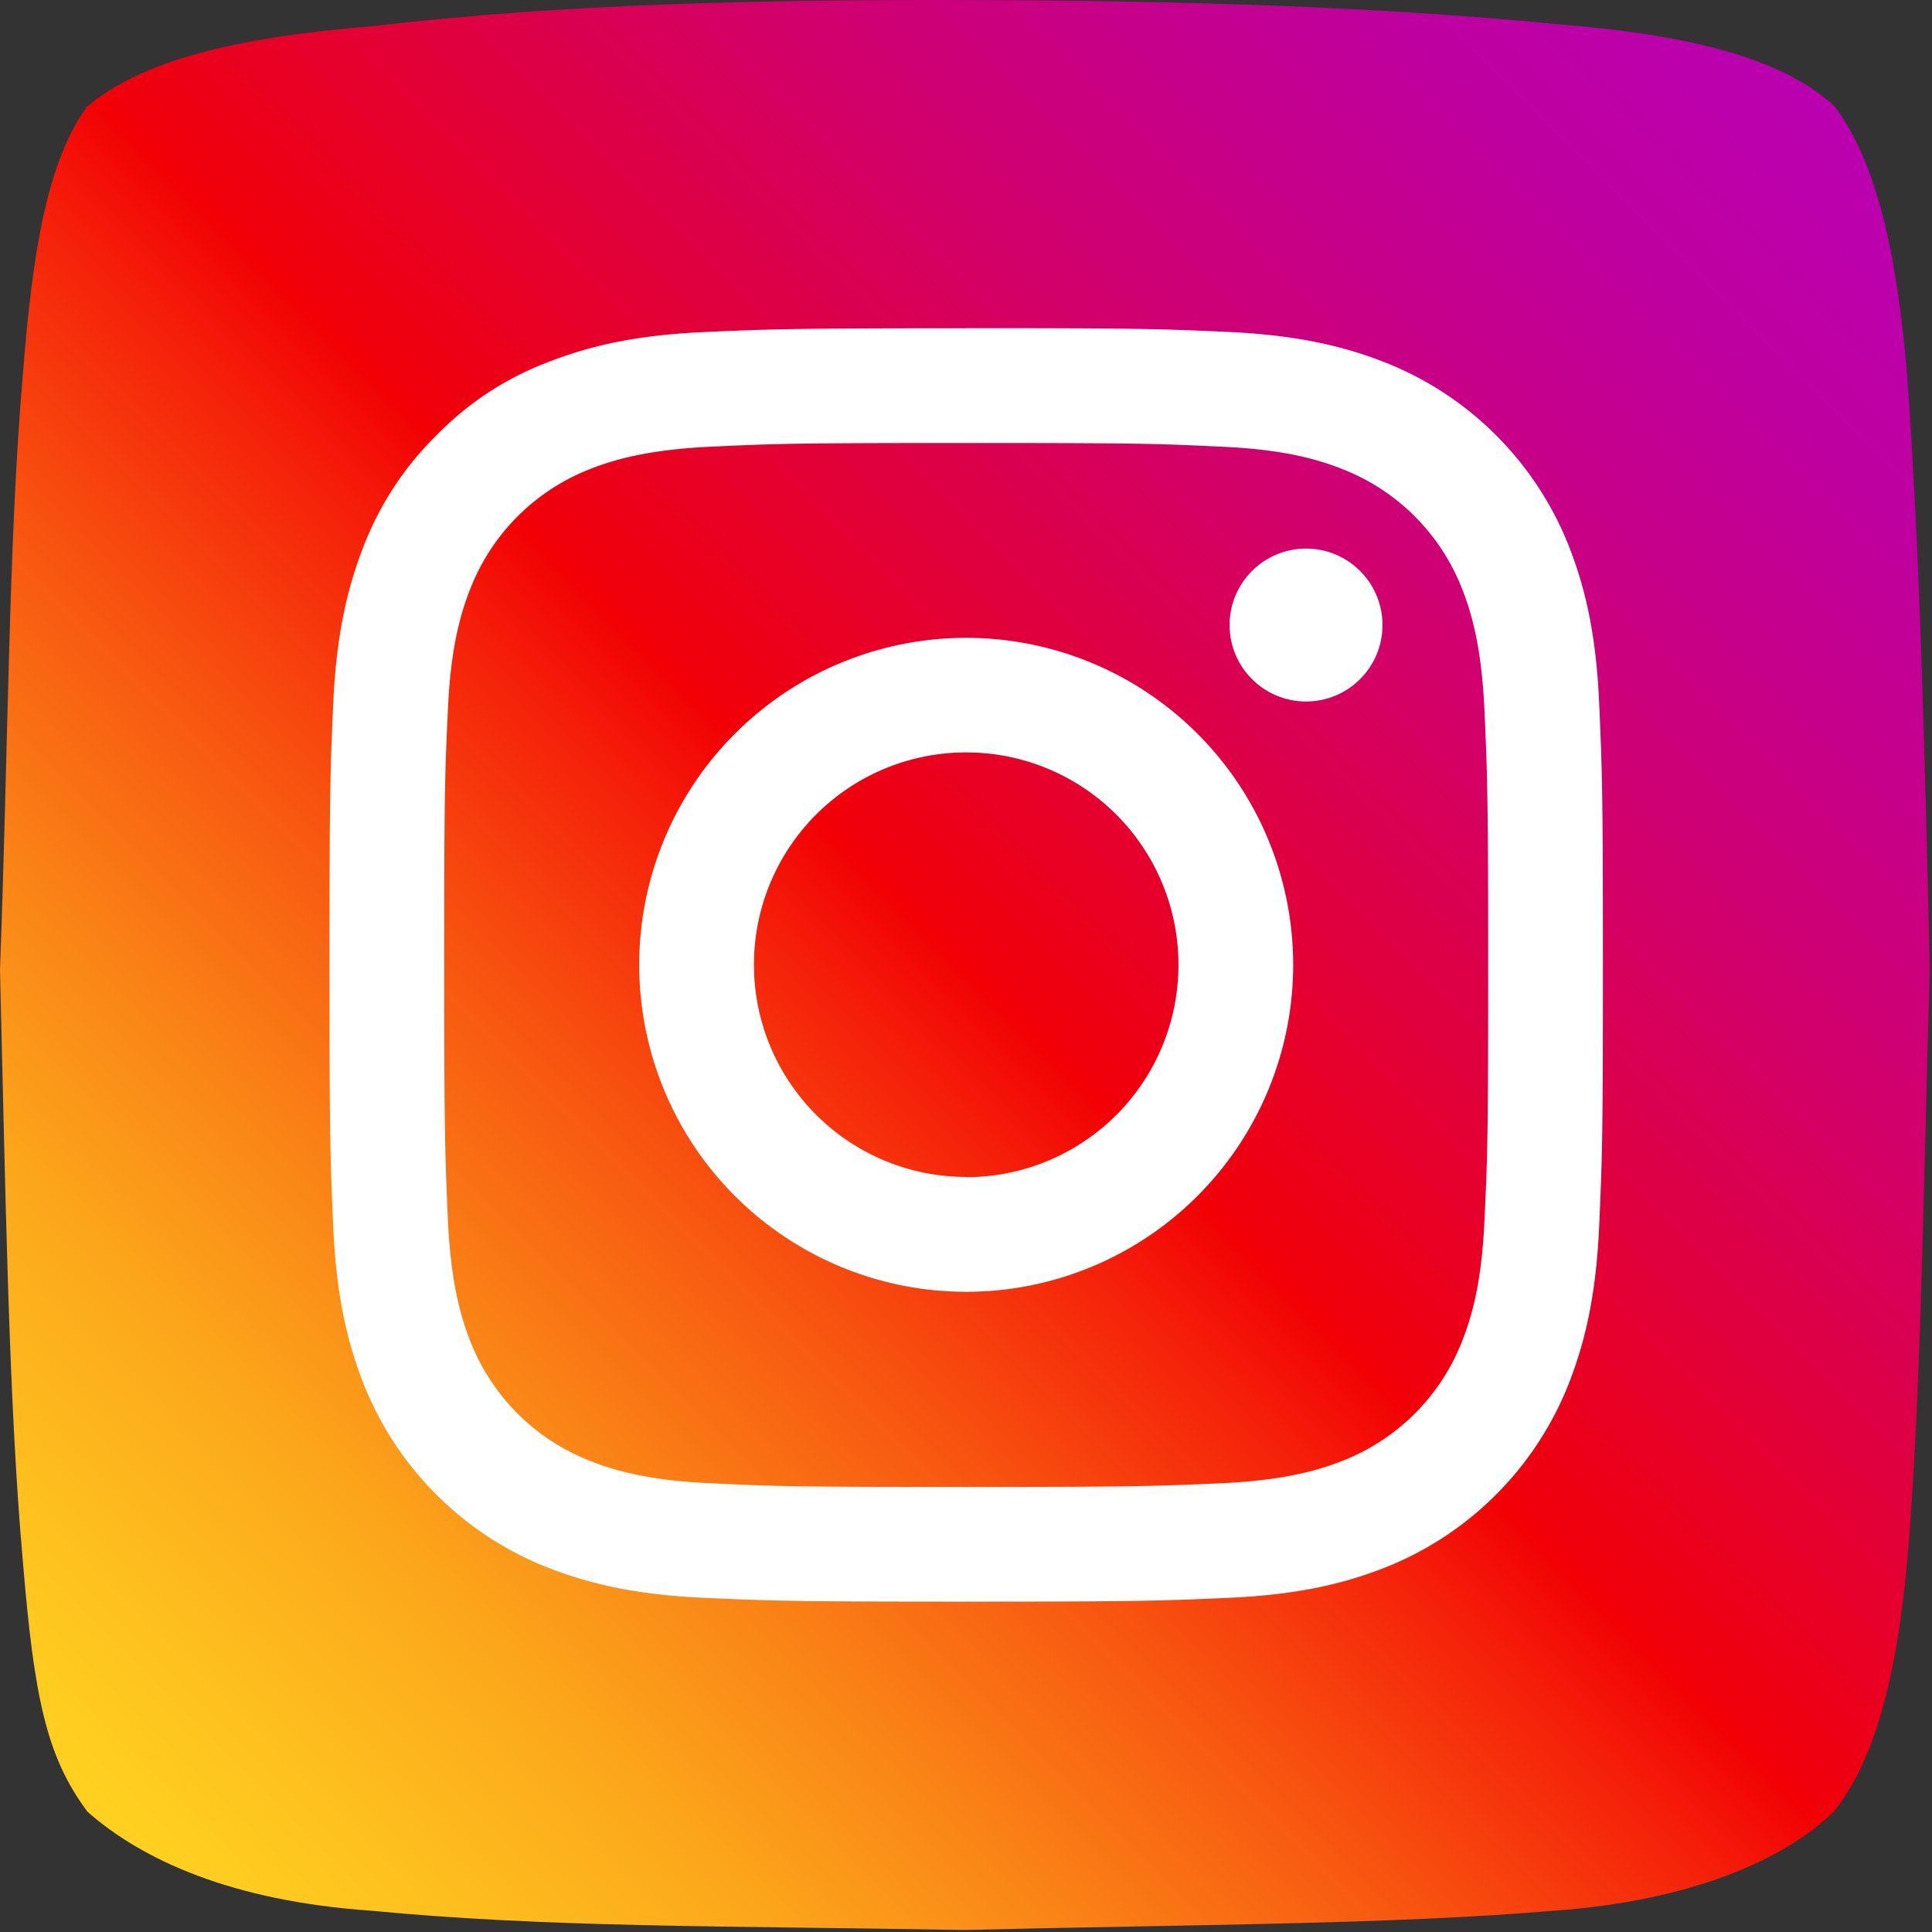
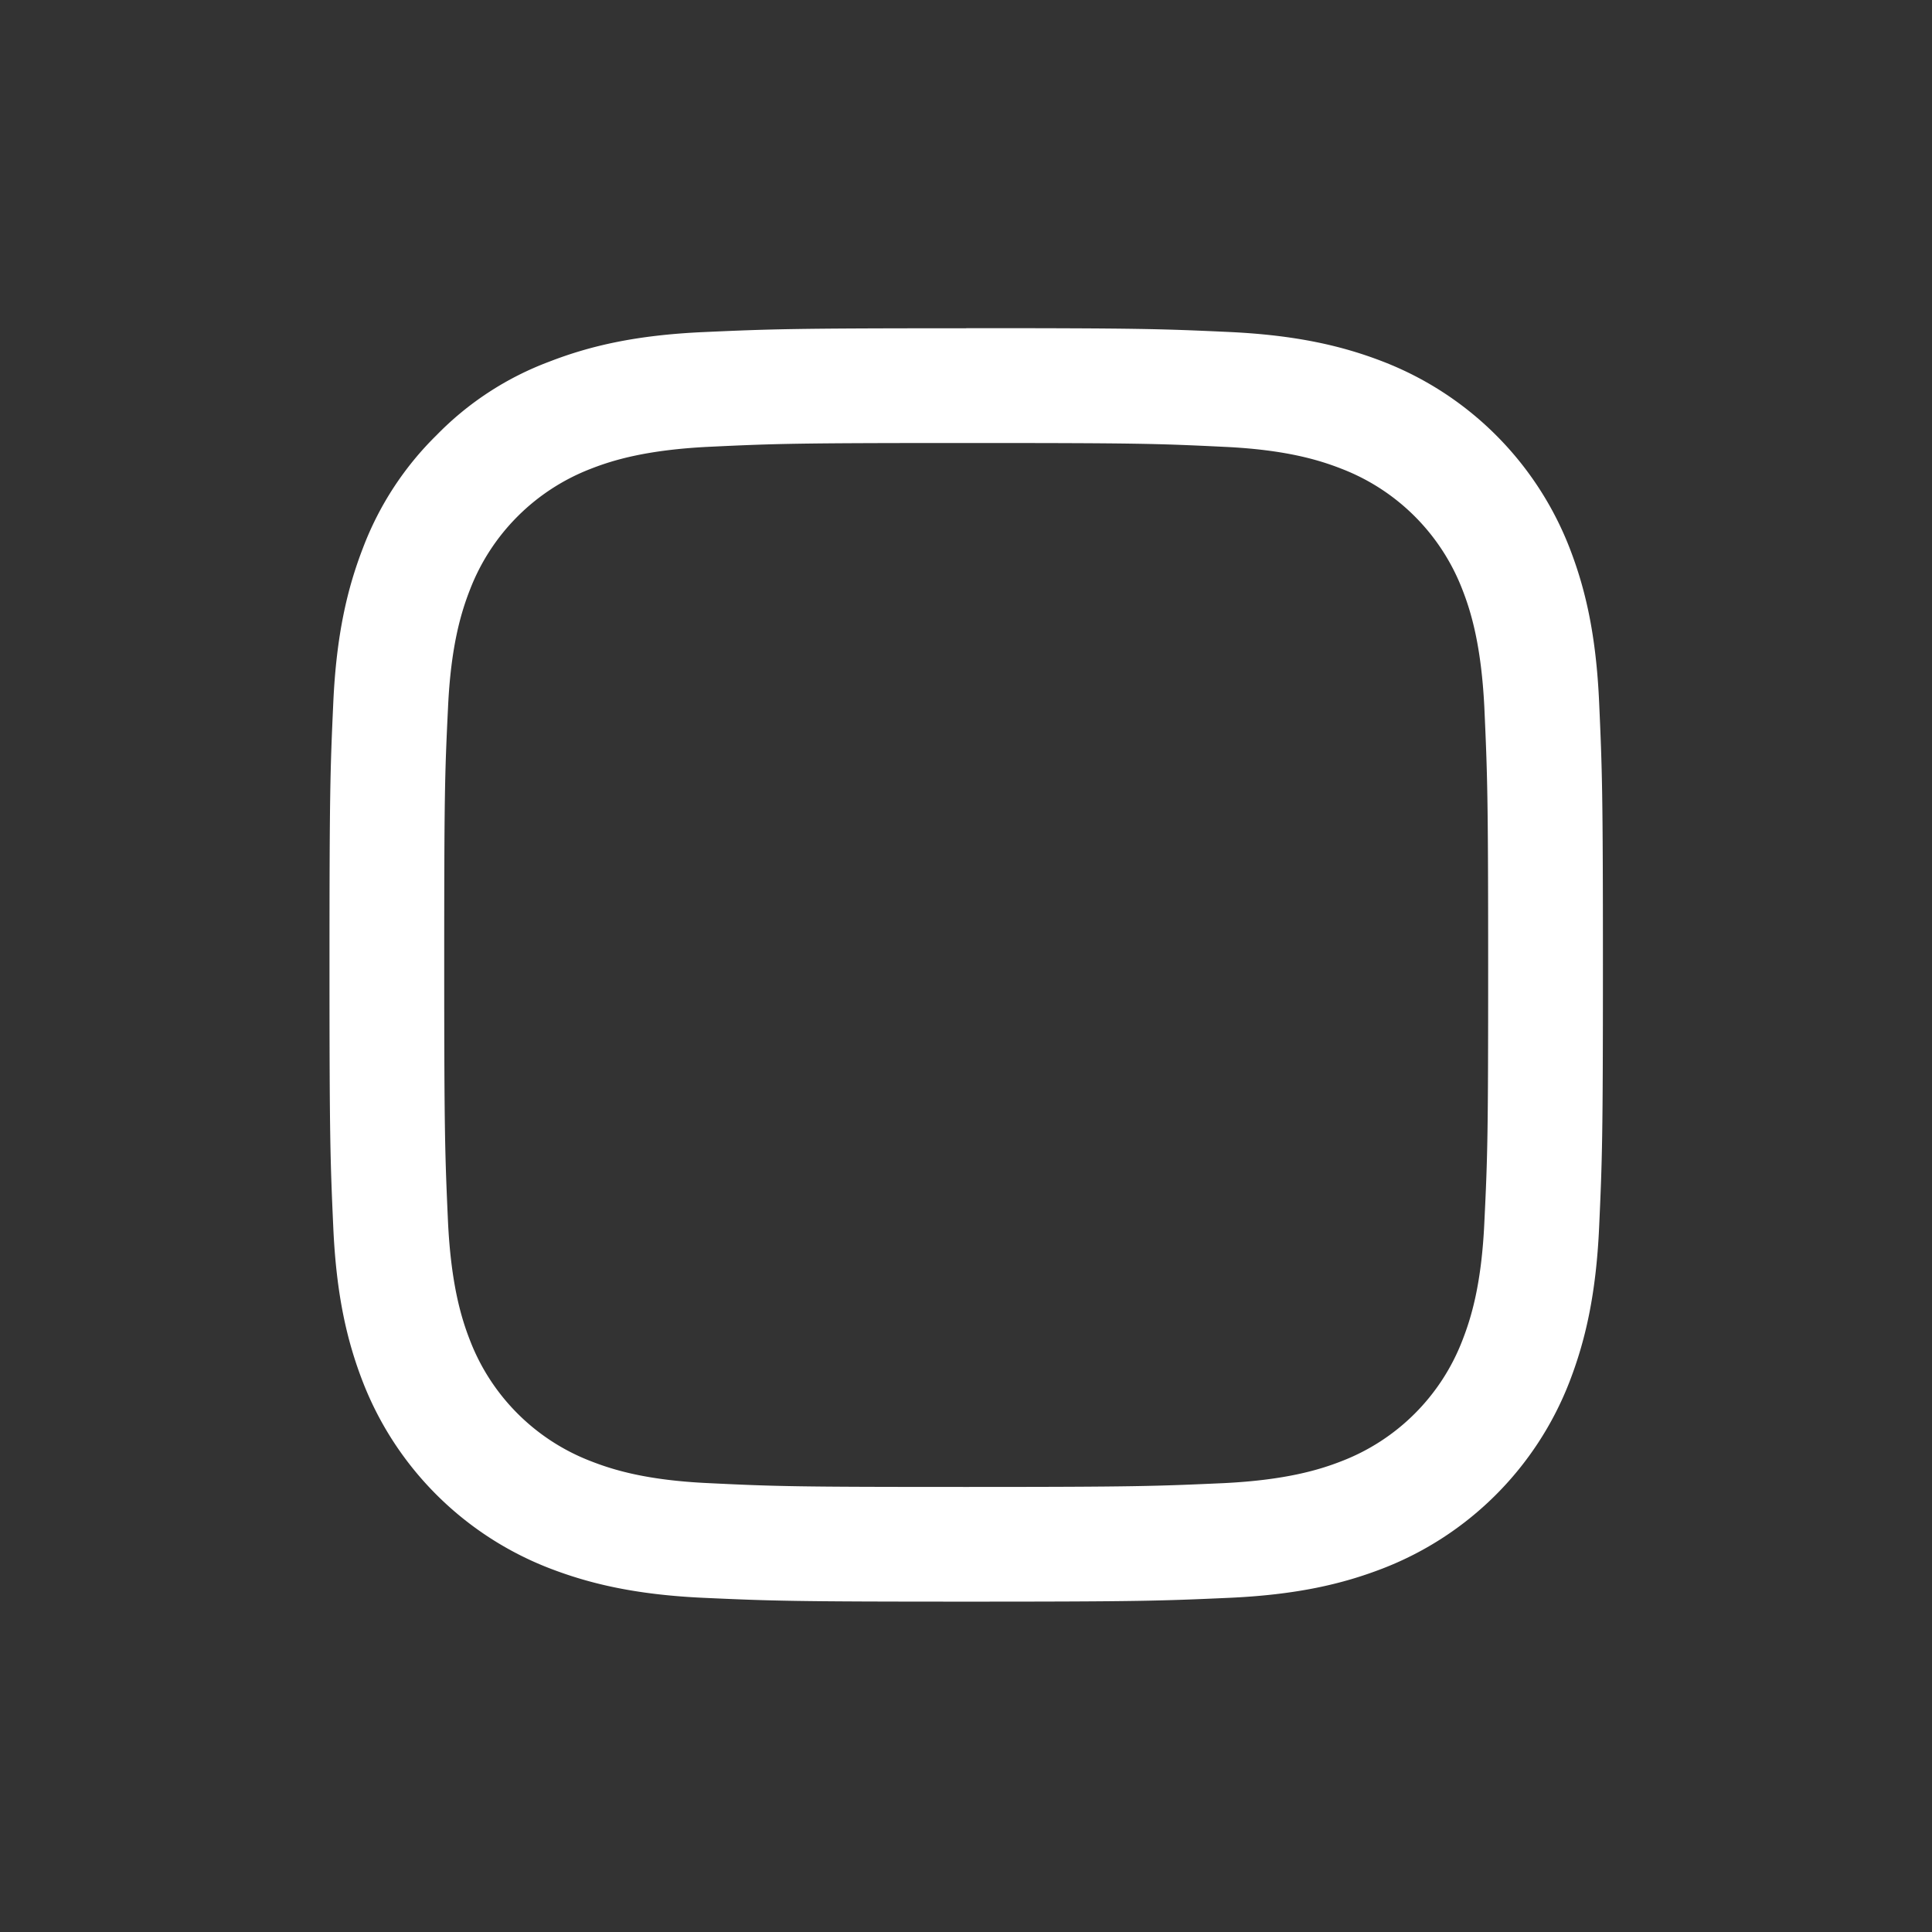
<svg xmlns="http://www.w3.org/2000/svg" id="Layer_1" data-name="Layer 1" viewBox="0 0 508.9 508.9">
  <rect x="0" y="0" width="508.9" height="508.9" fill="#333333" stroke="none" />
  <defs>
    <style> .cls-1 { fill: none; clip-rule: evenodd; } .cls-2 { clip-path: url(#clip-path); } .cls-3 { fill: url(#Безымянный_градиент_3); } .cls-4 { fill: #fff; } </style>
    <clipPath id="clip-path" transform="translate(0 0.01)">
-       <path class="cls-1" d="M483.17,27.9C494.62,43,499.78,68.11,502.32,98.6c3.36,45.5,4.71,100.1,6,156.52-1.67,57.47-2.35,115.43-6,156.52-2.88,31.54-9,52.66-19.22,65.47-13,12.79-37.94,23.59-73.5,26.15-43.25,3.69-96.61,3.65-155.48,5.1-65.44-1.12-109.82-.64-156.38-5.08-36.32-2.52-60.08-13.19-74.7-26.07C12.21,462.67,9,447.21,6,411c-3.75-41.85-4.58-98.56-6-155.54,2.13-56.68,2.26-113.81,6-156.51C8.6,65.23,12.59,42.58,22.82,28.18,37.17,16,61.65,9.87,98.17,6.87,148.17,1,200.23-.13,254.05,0c55.39.09,108.56,1.67,156,6.34,32,2.56,58.48,8.07,73.07,21.56Z" />
-     </clipPath>
+       </clipPath>
    <linearGradient id="Безымянный_градиент_3" data-name="Безымянный градиент 3" y1="-1" x2="508.9" y2="507.9" gradientTransform="matrix(1, 0, 0, -1, 0, 507.9)" gradientUnits="userSpaceOnUse">
      <stop offset="0" stop-color="#ffd521" />
      <stop offset="0.06" stop-color="#ffd020" />
      <stop offset="0.12" stop-color="#fec01e" />
      <stop offset="0.2" stop-color="#fca71b" />
      <stop offset="0.28" stop-color="#fa8316" />
      <stop offset="0.37" stop-color="#f85510" />
      <stop offset="0.46" stop-color="#f51e09" />
      <stop offset="0.5" stop-color="#f30005" />
      <stop offset="0.5" stop-color="#f20007" />
      <stop offset="0.6" stop-color="#e1003b" />
      <stop offset="0.69" stop-color="#d30067" />
      <stop offset="0.78" stop-color="#c70088" />
      <stop offset="0.86" stop-color="#bf00a0" />
      <stop offset="0.94" stop-color="#bb00af" />
      <stop offset="1" stop-color="#b900b4" />
    </linearGradient>
  </defs>
  <title>2613278_chat_chatting_cloud based_messenger_social media_icon</title>
  <g class="cls-2">
-     <rect class="cls-3" width="508.9" height="508.9" />
-   </g>
+     </g>
  <g>
    <path class="cls-4" d="M254.5,116.68c44.76,0,50.07.14,67.75,1,16.37.74,25.26,3.49,31.15,5.8a55.47,55.47,0,0,1,31.79,31.79c2.31,5.89,5,14.79,5.8,31.15.79,17.68,1,23,1,67.75s-.14,50.07-1,67.75c-.74,16.37-3.49,25.26-5.8,31.16a55.42,55.42,0,0,1-31.79,31.78c-5.89,2.31-14.78,5-31.15,5.8-17.68.79-23,1-67.75,1s-50.07-.14-67.75-1c-16.37-.74-25.26-3.49-31.15-5.8a55.42,55.42,0,0,1-31.79-31.78c-2.31-5.9-5-14.79-5.8-31.16-.79-17.68-1-23-1-67.75s.14-50.07,1-67.75c.74-16.36,3.49-25.26,5.8-31.15a55.47,55.47,0,0,1,31.79-31.79c5.89-2.31,14.78-5,31.15-5.8,17.68-.84,23-1,67.75-1m0-30.22c-45.55,0-51.25.2-69.13,1s-30,3.64-40.73,7.81A81.09,81.09,0,0,0,115,114.61,82.71,82.71,0,0,0,95.6,144.34c-4.12,10.66-7,22.85-7.81,40.73s-1,23.58-1,69.13.2,51.25,1,69.13,3.64,30,7.81,40.73a86,86,0,0,0,49.09,49c10.66,4.12,22.84,7,40.73,7.81s23.58,1,69.13,1,51.24-.2,69.13-1,30-3.64,40.73-7.81a86,86,0,0,0,49-49.09c4.12-10.66,7-22.84,7.81-40.73s1-23.58,1-69.13-.2-51.24-1-69.13-3.64-30-7.81-40.73a86,86,0,0,0-49.09-49c-10.66-4.13-22.84-7-40.73-7.82s-23.53-1-69.08-1Z" transform="translate(0 0.01)" />
-     <path class="cls-4" d="M254.5,168a86.13,86.13,0,1,0,86.13,86.13A86.14,86.14,0,0,0,254.5,168Zm0,142a55.91,55.91,0,1,1,55.91-55.91A55.9,55.9,0,0,1,254.5,310.06Z" transform="translate(0 0.01)" />
-     <circle class="cls-4" cx="344.02" cy="164.64" r="20.14" />
  </g>
</svg>